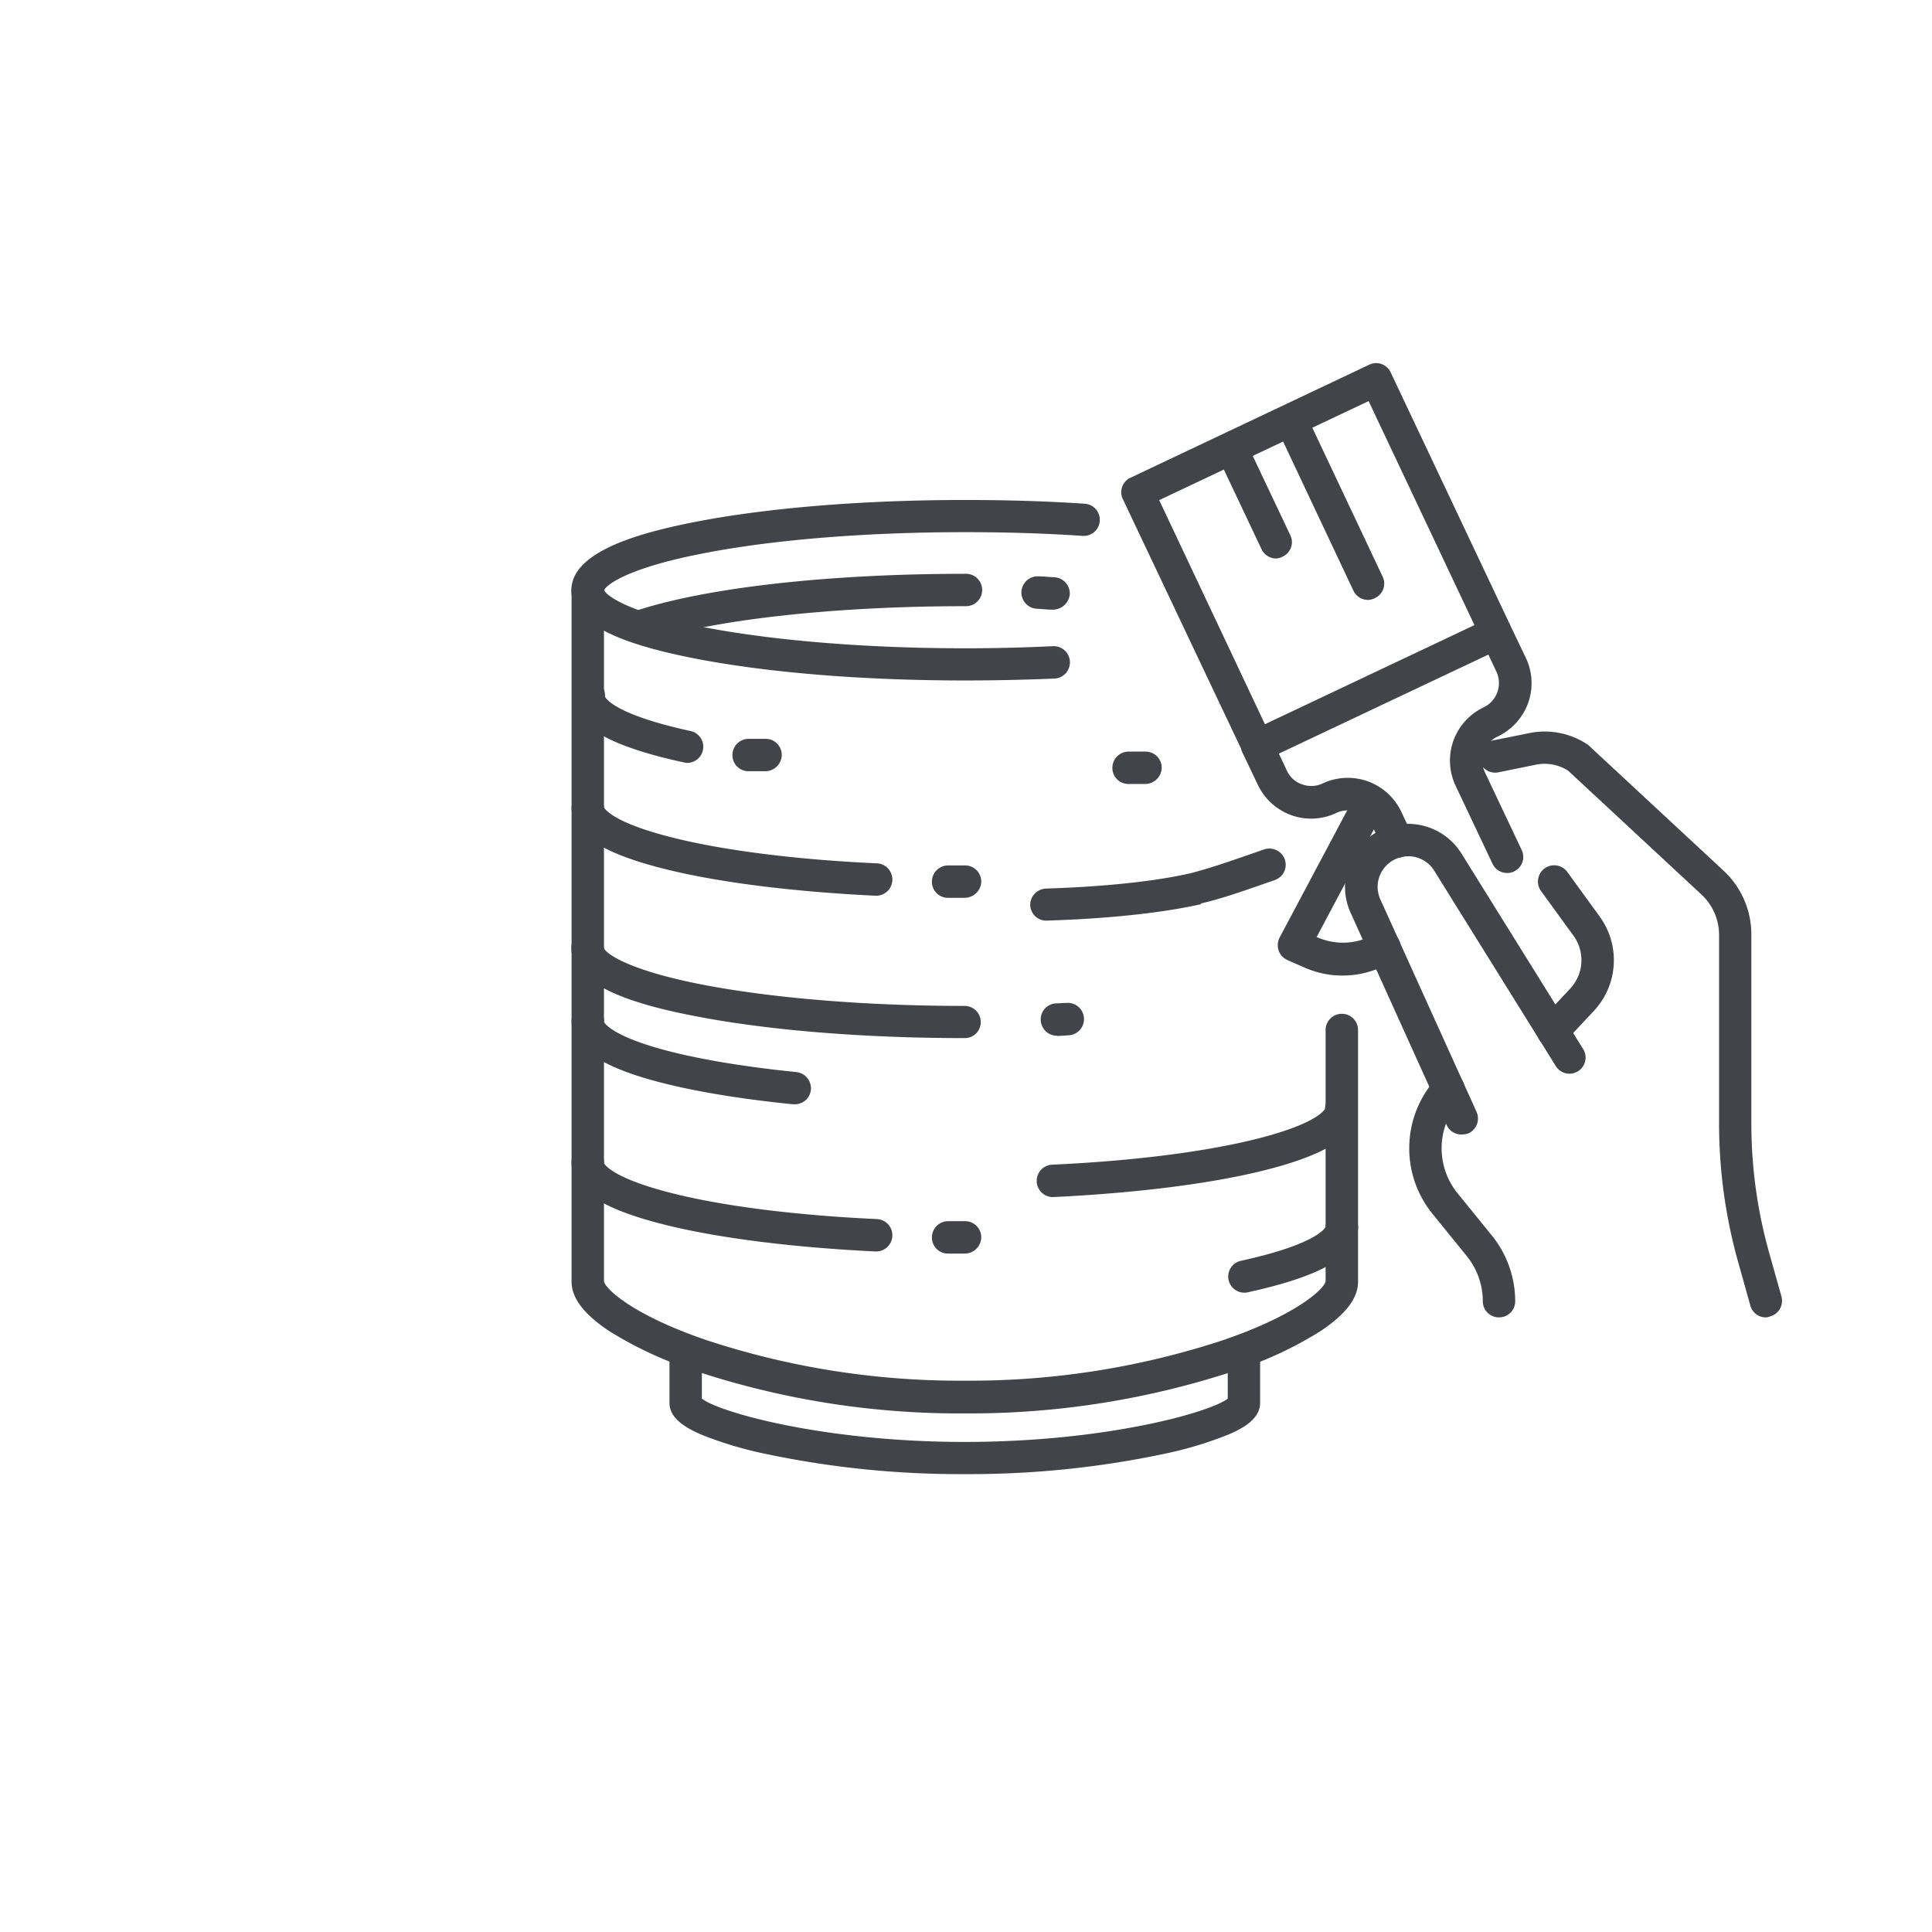
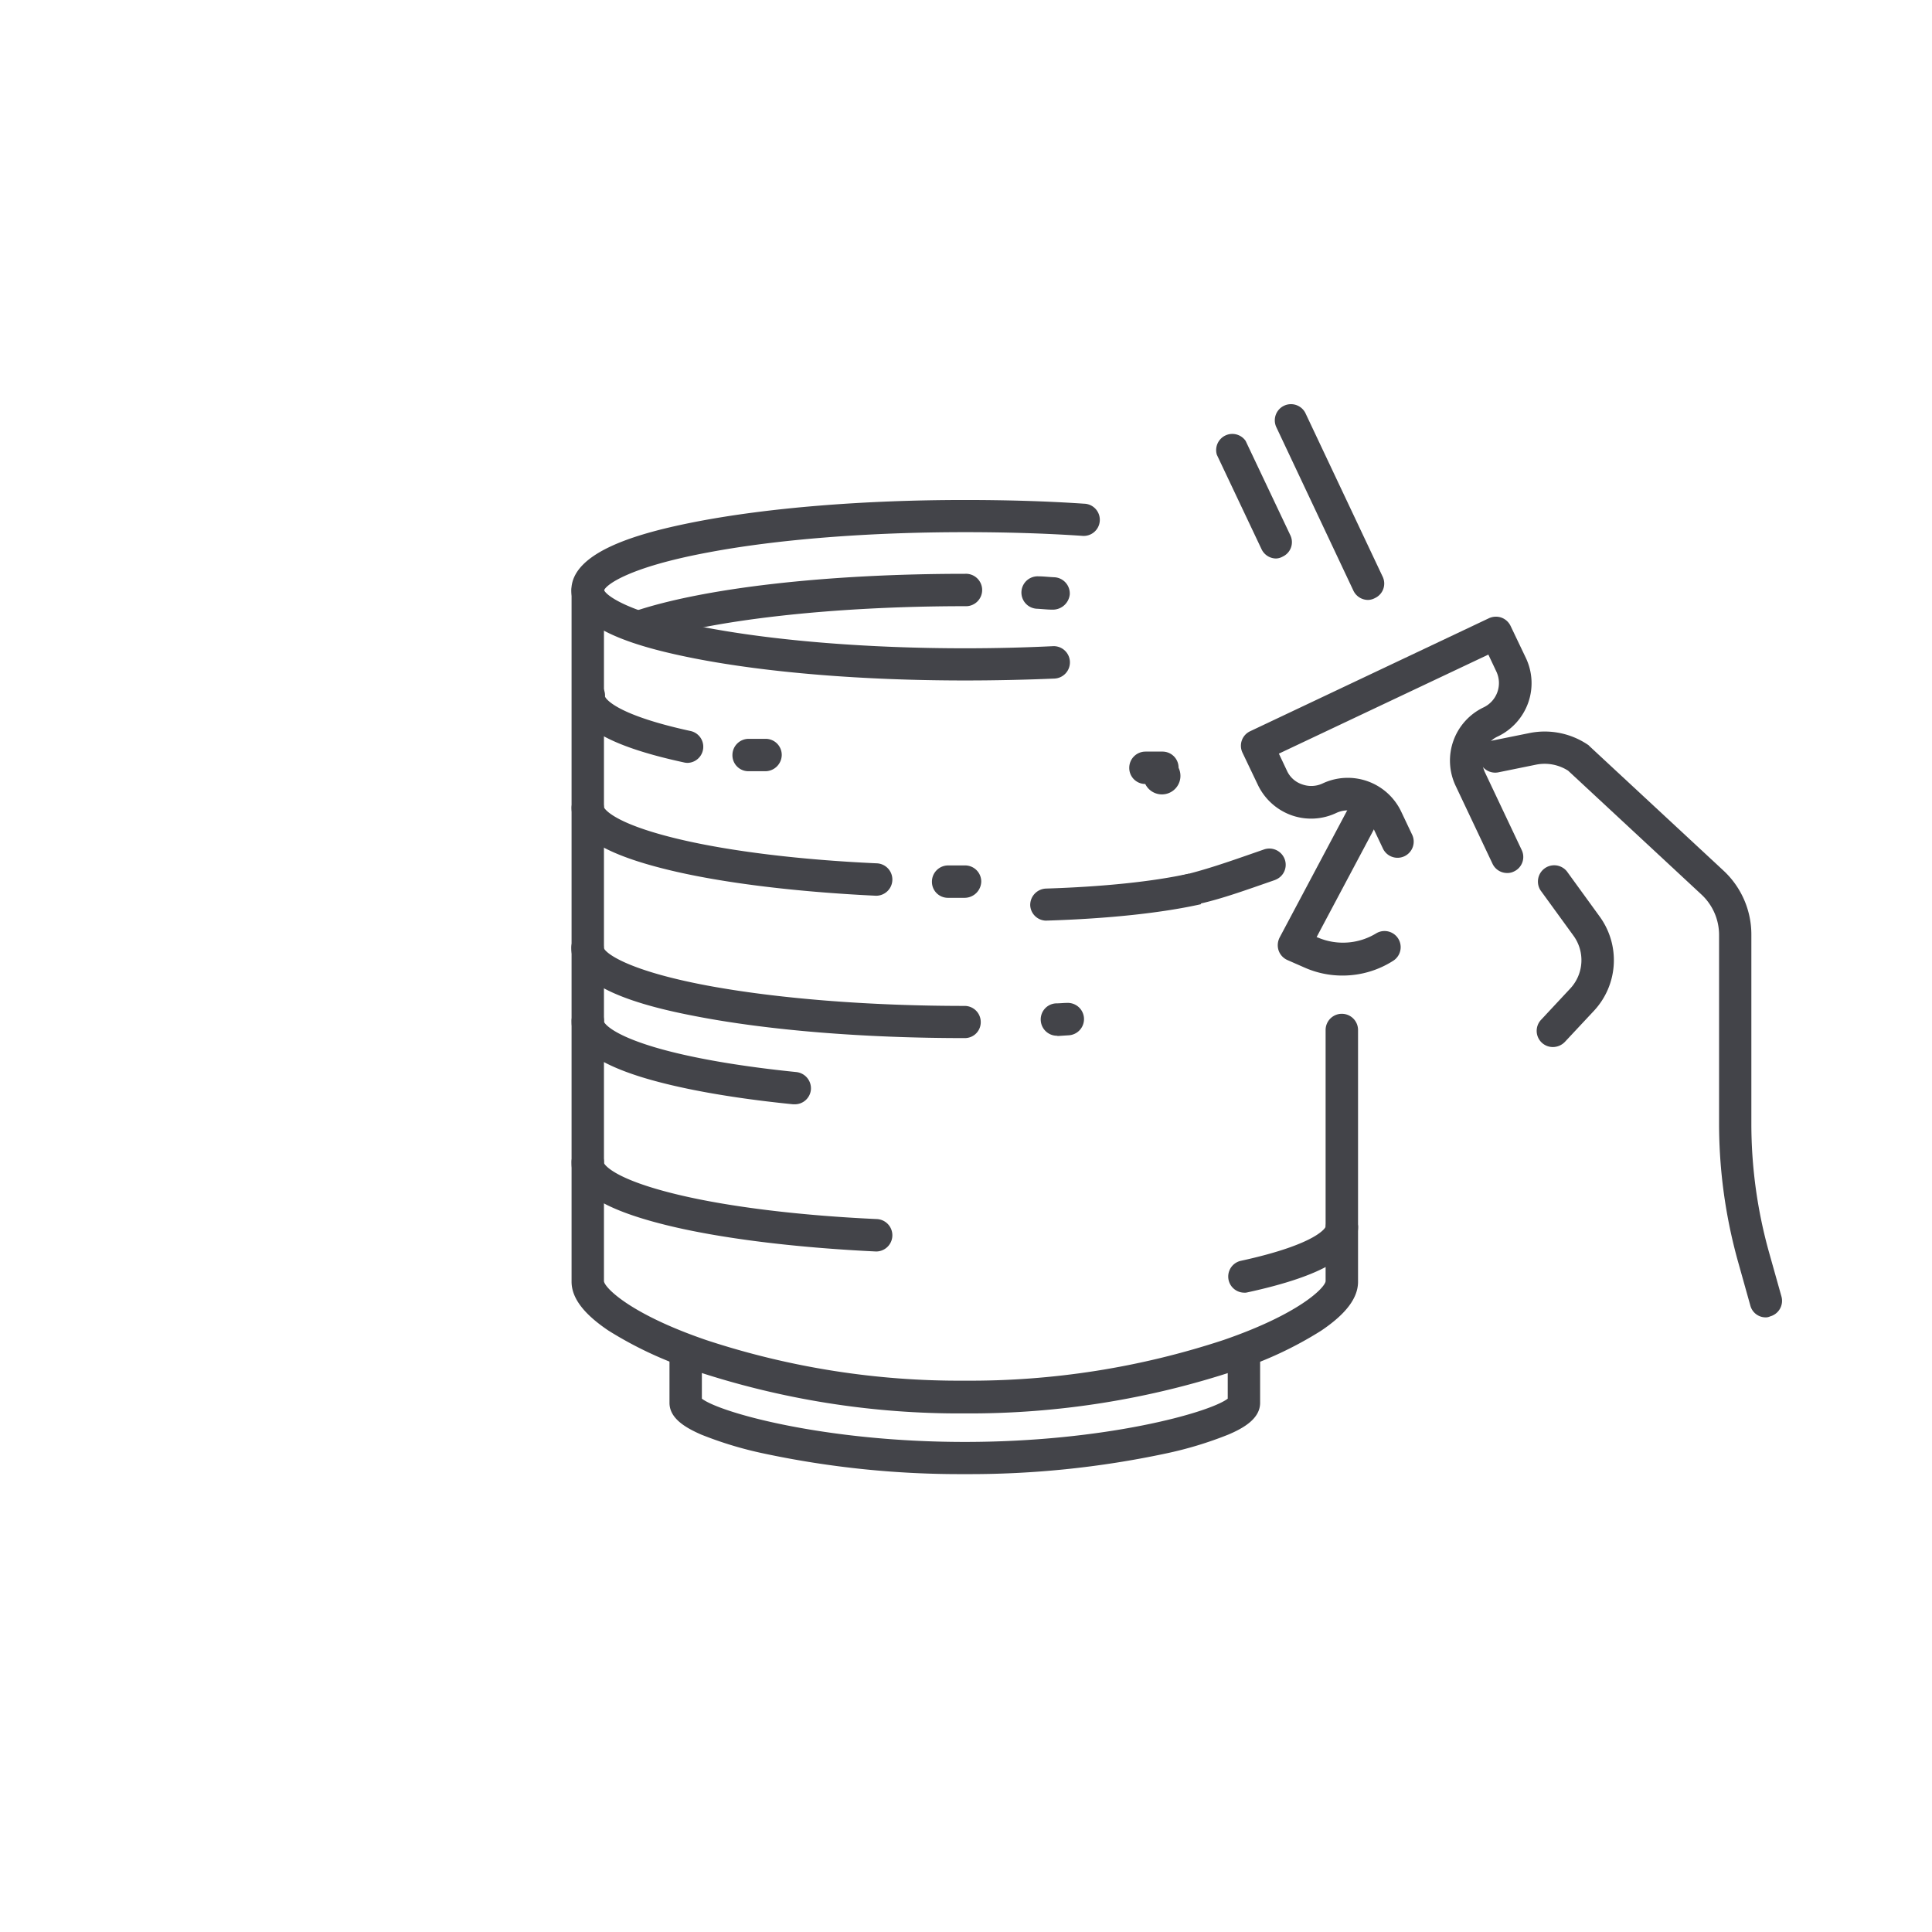
<svg xmlns="http://www.w3.org/2000/svg" viewBox="0 0 380 380">
  <defs>
    <style>.cls-1{fill:#434449;}.cls-2{fill:none;}</style>
  </defs>
  <g id="Capa_2" data-name="Capa 2">
    <g id="Layer_2" data-name="Layer 2">
-       <path class="cls-1" d="M287.46,223.15a3.19,3.19,0,0,1-2.92-1.86l-18.89-41.75a12.39,12.39,0,0,1,21.81-11.65l23.85,38.33a3.17,3.17,0,1,1-5.37,3.36l-23.85-38.33a6,6,0,0,0-8.15-2,6,6,0,0,0-2.42,7.7l18.9,41.74a3.22,3.22,0,0,1-1.6,4.23A4.62,4.62,0,0,1,287.46,223.15Z" />
      <path class="cls-1" d="M347.32,259.11a3.11,3.11,0,0,1-3.05-2.32l-2.41-8.6a101,101,0,0,1-3.74-27.13v-37.2a10.84,10.84,0,0,0-3.46-7.91l-26.22-24.36a8.56,8.56,0,0,0-6.32-1.19l-7.42,1.51a3.18,3.18,0,1,1-1.23-6.24l7.42-1.5a15.17,15.17,0,0,1,11.38,2.28,1.34,1.34,0,0,1,.36.31L339,171.25a17.14,17.14,0,0,1,5.47,12.57V221a94,94,0,0,0,3.5,25.4l2.42,8.61a3.17,3.17,0,0,1-2.24,3.91A1.9,1.9,0,0,1,347.32,259.11Z" />
      <path class="cls-1" d="M264.06,191.88a18.29,18.29,0,0,1-7.42-1.55l-3.42-1.5a3.21,3.21,0,0,1-1.73-1.87,3.32,3.32,0,0,1,.19-2.55l14.93-28.09a3.2,3.2,0,1,1,5.64,3l-13.29,25,.27.09a12.56,12.56,0,0,0,11.43-.82,3.17,3.17,0,1,1,3.32,5.41A18.47,18.47,0,0,1,264.06,191.88Z" />
      <path class="cls-1" d="M305.44,205.94a3.18,3.18,0,0,1-2.32-5.37l5.73-6.14a8.18,8.18,0,0,0,.64-10.38L303,175.12a3.2,3.2,0,0,1,5.19-3.73l6.47,8.92a14.59,14.59,0,0,1-1.14,18.49l-5.74,6.14A3.3,3.3,0,0,1,305.44,205.94Z" />
-       <path class="cls-1" d="M294.83,259.11a3.16,3.16,0,0,1-3.18-3.18,14.15,14.15,0,0,0-3.19-8.92l-6.65-8.2a20.45,20.45,0,0,1,.69-26.72,3.19,3.19,0,1,1,4.73,4.28,14.06,14.06,0,0,0-.46,18.44l6.65,8.19a20.58,20.58,0,0,1,4.6,12.93A3.16,3.16,0,0,1,294.83,259.11Z" />
      <path class="cls-1" d="M296.43,171.71a3.18,3.18,0,0,1-2.87-1.82l-7.24-15.3a11.59,11.59,0,0,1,5.51-15.47,5.3,5.3,0,0,0,2.5-7l-1.59-3.37-41.2,19.48,1.59,3.37a5,5,0,0,0,3,2.68,5.26,5.26,0,0,0,4-.18,11.63,11.63,0,0,1,15.48,5.56l2.09,4.41a3.18,3.18,0,1,1-5.74,2.73l-2.09-4.41a5.3,5.3,0,0,0-7-2.51,11.56,11.56,0,0,1-8.88.46,11.69,11.69,0,0,1-6.6-6l-3-6.28a3.15,3.15,0,0,1,1.51-4.24l46.93-22.21a3.27,3.27,0,0,1,2.46-.14,3.21,3.21,0,0,1,1.82,1.64l3,6.28a11.55,11.55,0,0,1,.45,8.88,11.69,11.69,0,0,1-6,6.6,5.09,5.09,0,0,0-2.69,3,5.33,5.33,0,0,0,.18,4l7.24,15.3a3.14,3.14,0,0,1-1.5,4.23A2.84,2.84,0,0,1,296.43,171.71Z" />
-       <path class="cls-1" d="M247.17,149.5a3.21,3.21,0,0,1-2.87-1.83L220.86,98.19a3.12,3.12,0,0,1,1.5-4.23l46.93-22.22a3.15,3.15,0,0,1,4.24,1.51l23.4,49.48a3.18,3.18,0,0,1-5.74,2.73l-22-46.57L228,98.37,250,145a3.14,3.14,0,0,1-1.51,4.23A3.68,3.68,0,0,1,247.17,149.5Z" />
      <path class="cls-1" d="M251,109.85a3.19,3.19,0,0,1-2.87-1.83l-8.79-18.57A3.18,3.18,0,0,1,245,86.72l8.78,18.53a3.13,3.13,0,0,1-1.5,4.23A2.89,2.89,0,0,1,251,109.85Z" />
      <path class="cls-1" d="M269.07,118a3.2,3.2,0,0,1-2.87-1.82L251,83.94a3.18,3.18,0,0,1,5.74-2.73l15.2,32.19a3.14,3.14,0,0,1-1.5,4.23A3,3,0,0,1,269.07,118Z" />
      <path class="cls-1" d="M189.77,133.84c-20,0-38.84-1.54-53.08-4.32-10.43-2.05-24.31-5.69-24.31-13.43s13.88-11.38,24.31-13.43c14.2-2.77,33.05-4.32,53.08-4.32,8,0,15.93.22,23.44.73a3.17,3.17,0,1,1-.41,6.32c-7.42-.5-15.16-.72-23-.72-18.94,0-36.92,1.41-50.58,4-15.61,2.91-20,6.37-20.39,7.41.36,1,4.73,4.51,20.39,7.43,13.66,2.55,31.64,4,50.58,4,5.82,0,11.6-.14,17.2-.41a3.19,3.19,0,1,1,.28,6.37C201.6,133.71,195.68,133.84,189.77,133.84Z" />
      <path class="cls-1" d="M207.15,119.91H207c-1,0-2.05-.13-3.09-.18a3.19,3.19,0,1,1,.36-6.37c1,0,2.1.14,3.14.18a3.2,3.2,0,0,1,3,3.37A3.35,3.35,0,0,1,207.15,119.91Z" />
      <path class="cls-1" d="M125.53,126.51a3.15,3.15,0,0,1-3-2.13,3.22,3.22,0,0,1,2-4.06c13.75-4.68,38.15-7.46,65.28-7.46a3.19,3.19,0,1,1,0,6.37c-26.09,0-50.3,2.73-63.23,7.15A4.19,4.19,0,0,1,125.53,126.51Z" />
      <path class="cls-1" d="M189.76,204.18c-20,0-38.83-1.55-53.08-4.33-10.42-2-24.31-5.69-24.31-13.43a3.19,3.19,0,0,1,6.38,0c.27,1,4.55,4.46,20.39,7.43,13.66,2.54,31.64,4,50.58,4A3.17,3.17,0,0,1,192.9,201,3.12,3.12,0,0,1,189.76,204.18Z" />
      <path class="cls-1" d="M207.88,203.72a3.2,3.2,0,0,1-3.18-3.05,3.16,3.16,0,0,1,3-3.32c.73,0,1.46-.09,2.14-.09a3.19,3.19,0,1,1,.36,6.37l-2.18.14A.16.16,0,0,0,207.88,203.72Z" />
      <path class="cls-1" d="M172.42,176.18h-.14c-16.11-.77-30.77-2.59-41.24-5.19-12.7-3.14-18.62-7-18.62-12.2a3.19,3.19,0,0,1,6.37,0s1.19,3.05,14.84,6.28c10,2.37,23.81,4.06,38.93,4.74a3.19,3.19,0,0,1-.14,6.37Z" />
      <path class="cls-1" d="M189.76,176.59h-3.32a3.14,3.14,0,0,1-3.14-3.23,3.19,3.19,0,0,1,3.19-3.14h3.32A3.17,3.17,0,0,1,193,173.4,3.28,3.28,0,0,1,189.76,176.59Z" />
-       <path class="cls-1" d="M225.26,154.2h-3.32a3.15,3.15,0,0,1-3.15-3.23,3.19,3.19,0,0,1,3.19-3.14h3.33a3.16,3.16,0,0,1,3.18,3.18A3.26,3.26,0,0,1,225.26,154.2Z" />
+       <path class="cls-1" d="M225.26,154.2a3.15,3.15,0,0,1-3.15-3.23,3.19,3.19,0,0,1,3.19-3.14h3.33a3.16,3.16,0,0,1,3.18,3.18A3.26,3.26,0,0,1,225.26,154.2Z" />
      <path class="cls-1" d="M172.42,246.15h-.14c-16.11-.77-30.77-2.6-41.24-5.19-12.7-3.14-18.62-7-18.62-12.2a3.19,3.19,0,1,1,6.37,0s1.19,3.05,14.84,6.28c10,2.37,23.81,4.05,38.93,4.74a3.19,3.19,0,0,1-.14,6.37Z" />
-       <path class="cls-1" d="M207,235.45h.13c16.12-.77,30.78-2.59,41.25-5.19,12.7-3.14,18.62-7,18.62-12.2a3.19,3.19,0,0,0-6.38,0s-1.18,3.05-14.84,6.28c-10,2.37-23.8,4.06-38.92,4.74a3.19,3.19,0,0,0,.14,6.37Z" />
-       <path class="cls-1" d="M189.76,246.56h-3.32a3.14,3.14,0,0,1-3.14-3.23,3.19,3.19,0,0,1,3.19-3.14h3.32a3.17,3.17,0,0,1,3.19,3.18A3.24,3.24,0,0,1,189.76,246.56Z" />
      <path class="cls-1" d="M244.67,254.25A3.17,3.17,0,0,1,244,248c15.48-3.37,16.75-6.69,16.75-6.74a3.19,3.19,0,0,1,6.37,0c0,5.6-6.92,9.7-21.76,12.93A2.12,2.12,0,0,1,244.67,254.25Z" />
      <path class="cls-1" d="M135.14,150.05a3.17,3.17,0,0,0,.63-6.28C120.3,140.4,119,137.08,119,137a3.19,3.19,0,1,0-6.37,0c0,5.6,6.92,9.7,21.76,12.93A4,4,0,0,0,135.14,150.05Z" />
      <path class="cls-1" d="M156.3,217.2H156c-12.25-1.23-22.63-3.1-30.05-5.42-9.1-2.87-13.52-6.37-13.52-10.79a3.19,3.19,0,1,1,6.37,0s.87,2.28,10,5c6.92,2.05,16.57,3.73,27.82,4.87a3.22,3.22,0,0,1,2.87,3.51A3.17,3.17,0,0,1,156.3,217.2Z" />
      <path class="cls-1" d="M205.89,181.07l-.32,0a3.17,3.17,0,0,1-2.94-3,3.23,3.23,0,0,1,3.11-3.3c11.29-.36,21-1.37,28.08-2.93l2.42,6C228.67,179.54,218.19,180.69,205.89,181.07Z" />
      <path class="cls-1" d="M250.76,173.09l.29-.13a3.16,3.16,0,0,0,1.66-3.89,3.22,3.22,0,0,0-4.08-2c-10.67,3.71-14.83,5.28-27.28,7.3s.17,4.81.17,4.81C233.8,179.21,239.14,177.13,250.76,173.09Z" />
      <path class="cls-1" d="M189.76,278a165.3,165.3,0,0,1-53.48-8.52,75.7,75.7,0,0,1-16.62-7.78c-4.87-3.28-7.24-6.42-7.24-9.61V116a3.19,3.19,0,0,1,6.37,0v136c.14,1.27,5.1,6.42,20.08,11.56a158.87,158.87,0,0,0,50.89,8,159,159,0,0,0,50.9-8c14.93-5.14,19.94-10.29,20.07-11.56V202.59a3.19,3.19,0,0,1,6.38,0v49.52c0,3.19-2.37,6.33-7.24,9.61a73.9,73.9,0,0,1-16.62,7.78A166.46,166.46,0,0,1,189.76,278Z" />
      <path class="cls-1" d="M189.76,289.94a185.27,185.27,0,0,1-39.51-4.05,74.22,74.22,0,0,1-12.34-3.73c-2.91-1.28-6.23-3.1-6.23-6.24v-9.38a3.19,3.19,0,0,1,6.37,0v8.56c3.55,2.73,24.13,8.51,51.71,8.51s48.17-5.78,51.72-8.51v-8.56a3.19,3.19,0,0,1,6.37,0v9.38c0,3.14-3.32,5-6.24,6.24a74.07,74.07,0,0,1-12.33,3.73A185.3,185.3,0,0,1,189.76,289.94Z" />
      <path class="cls-1" d="M150.52,151.69H147.2a3.14,3.14,0,0,1-3.14-3.23,3.19,3.19,0,0,1,3.19-3.14h3.32a3.16,3.16,0,0,1,3.19,3.18A3.24,3.24,0,0,1,150.52,151.69Z" />
      <rect class="cls-2" width="380" height="380" />
    </g>
  </g>
</svg>